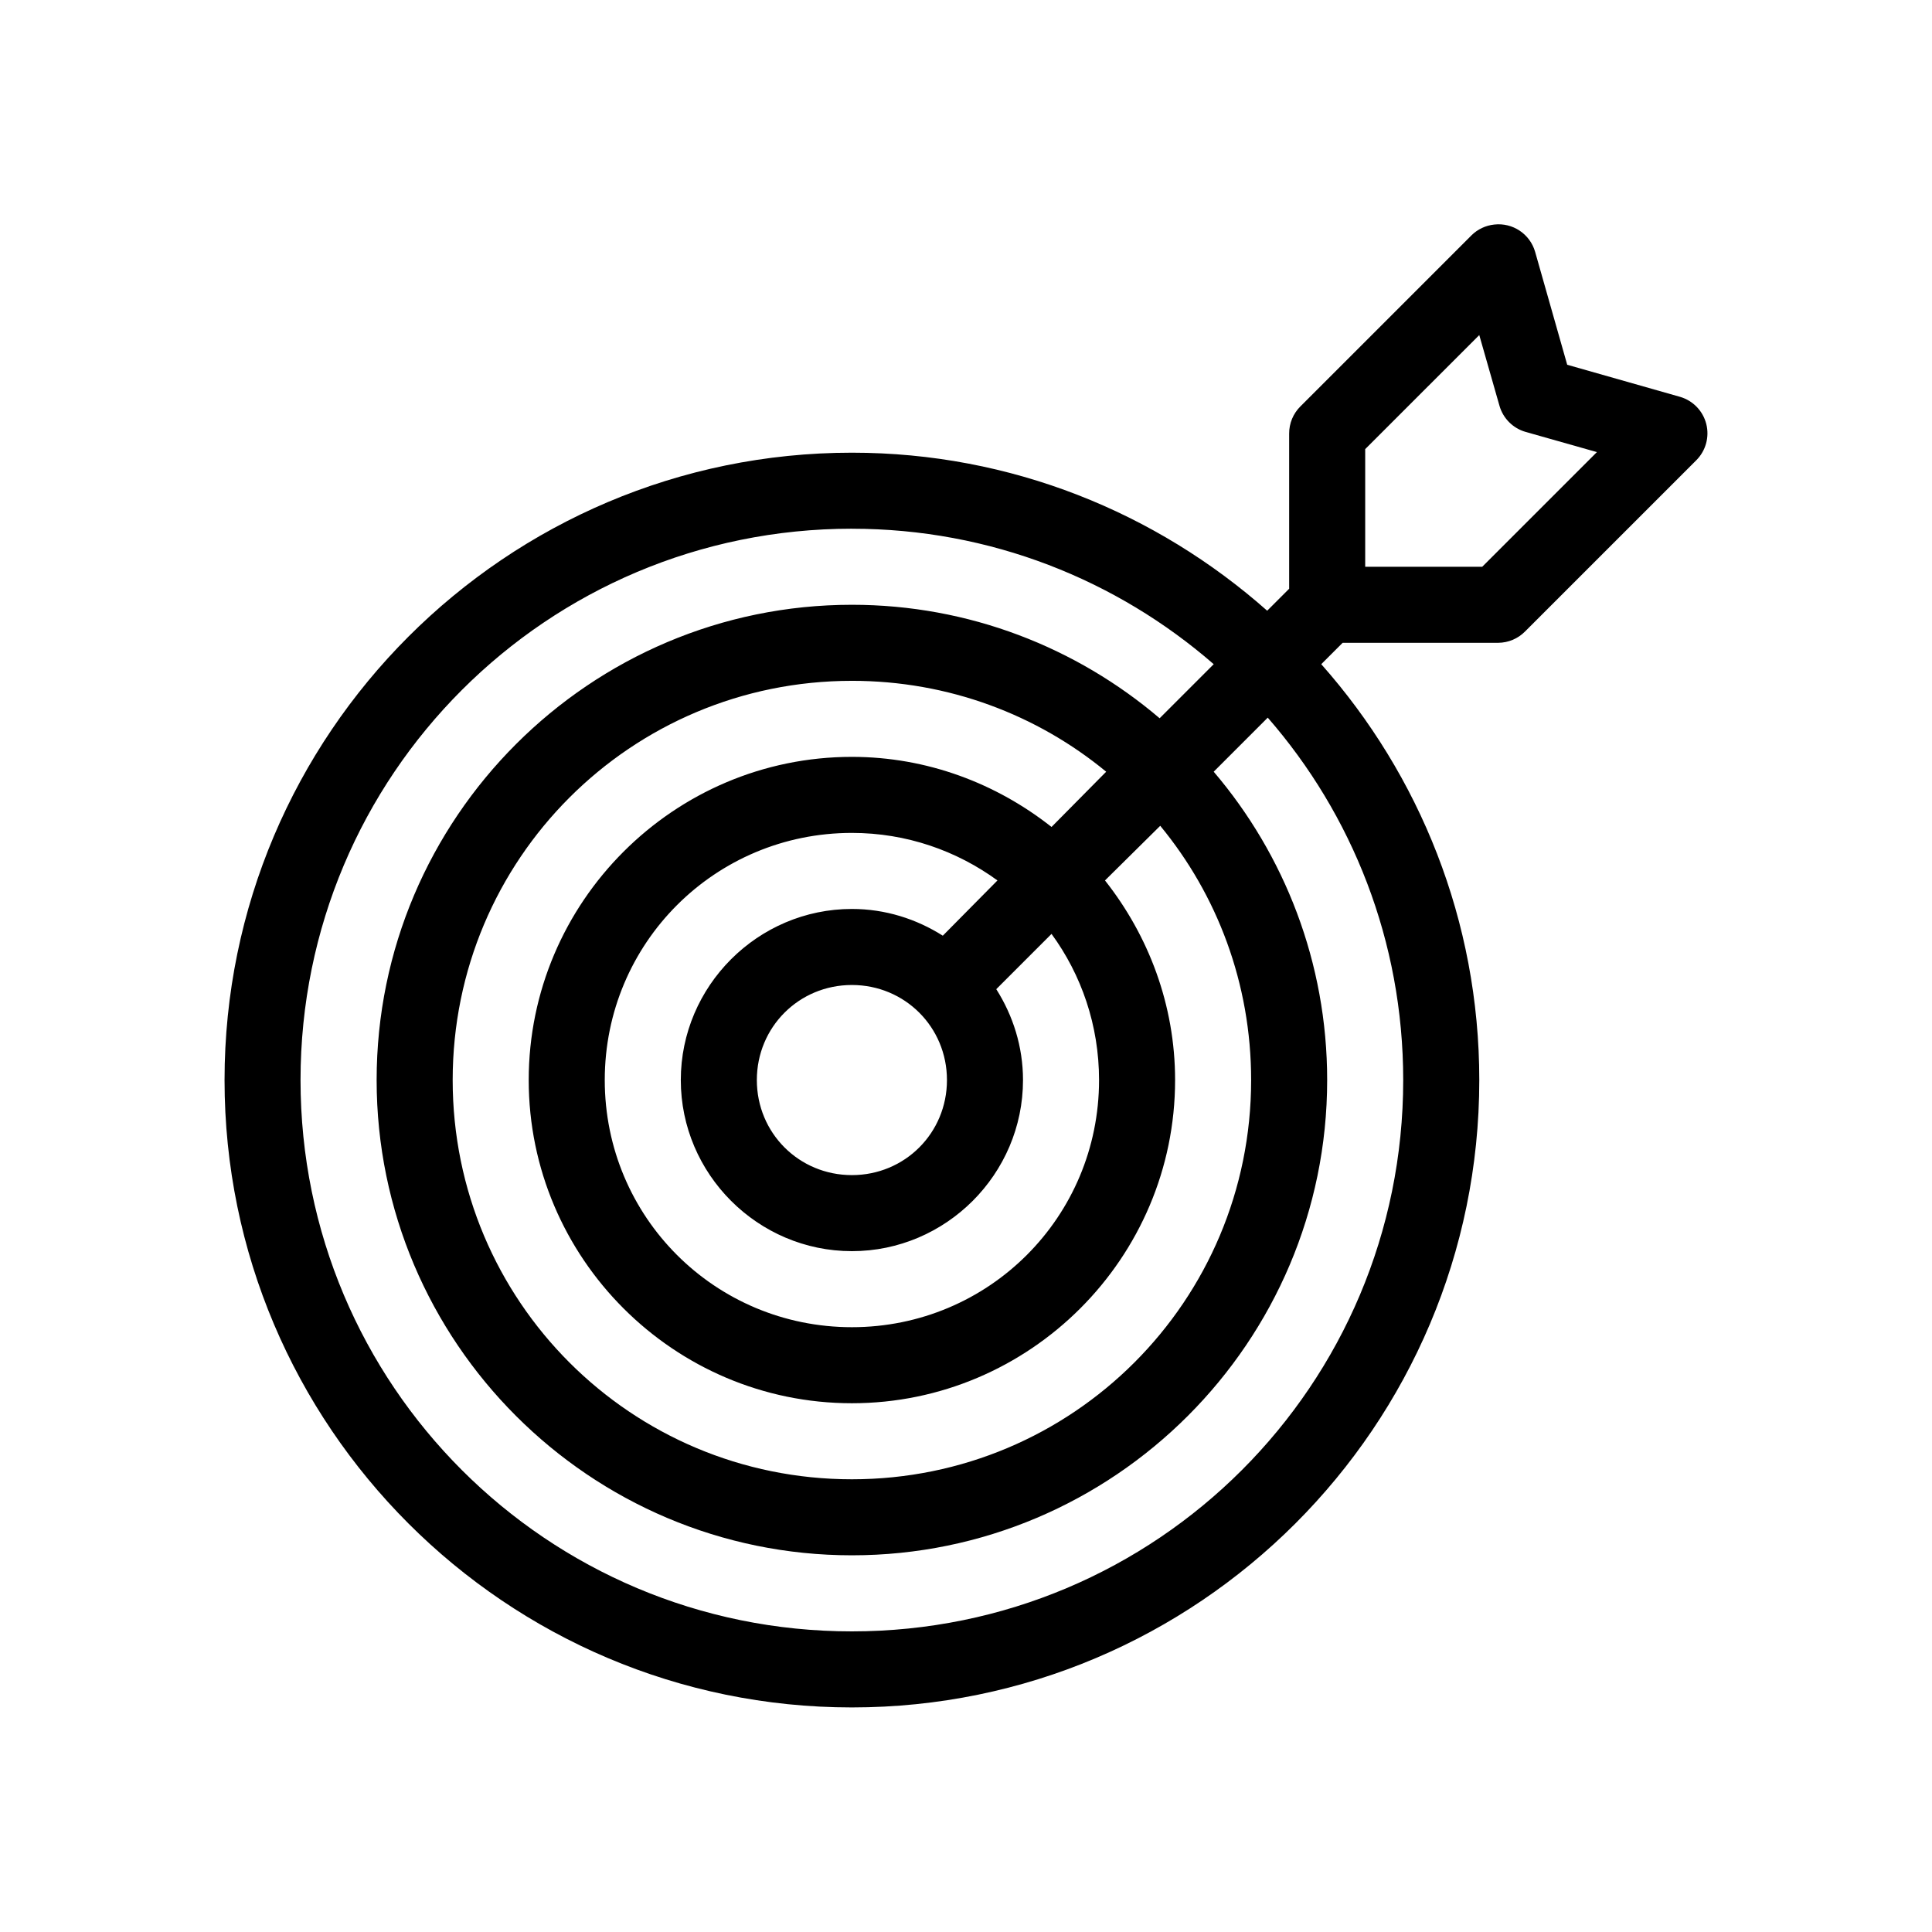
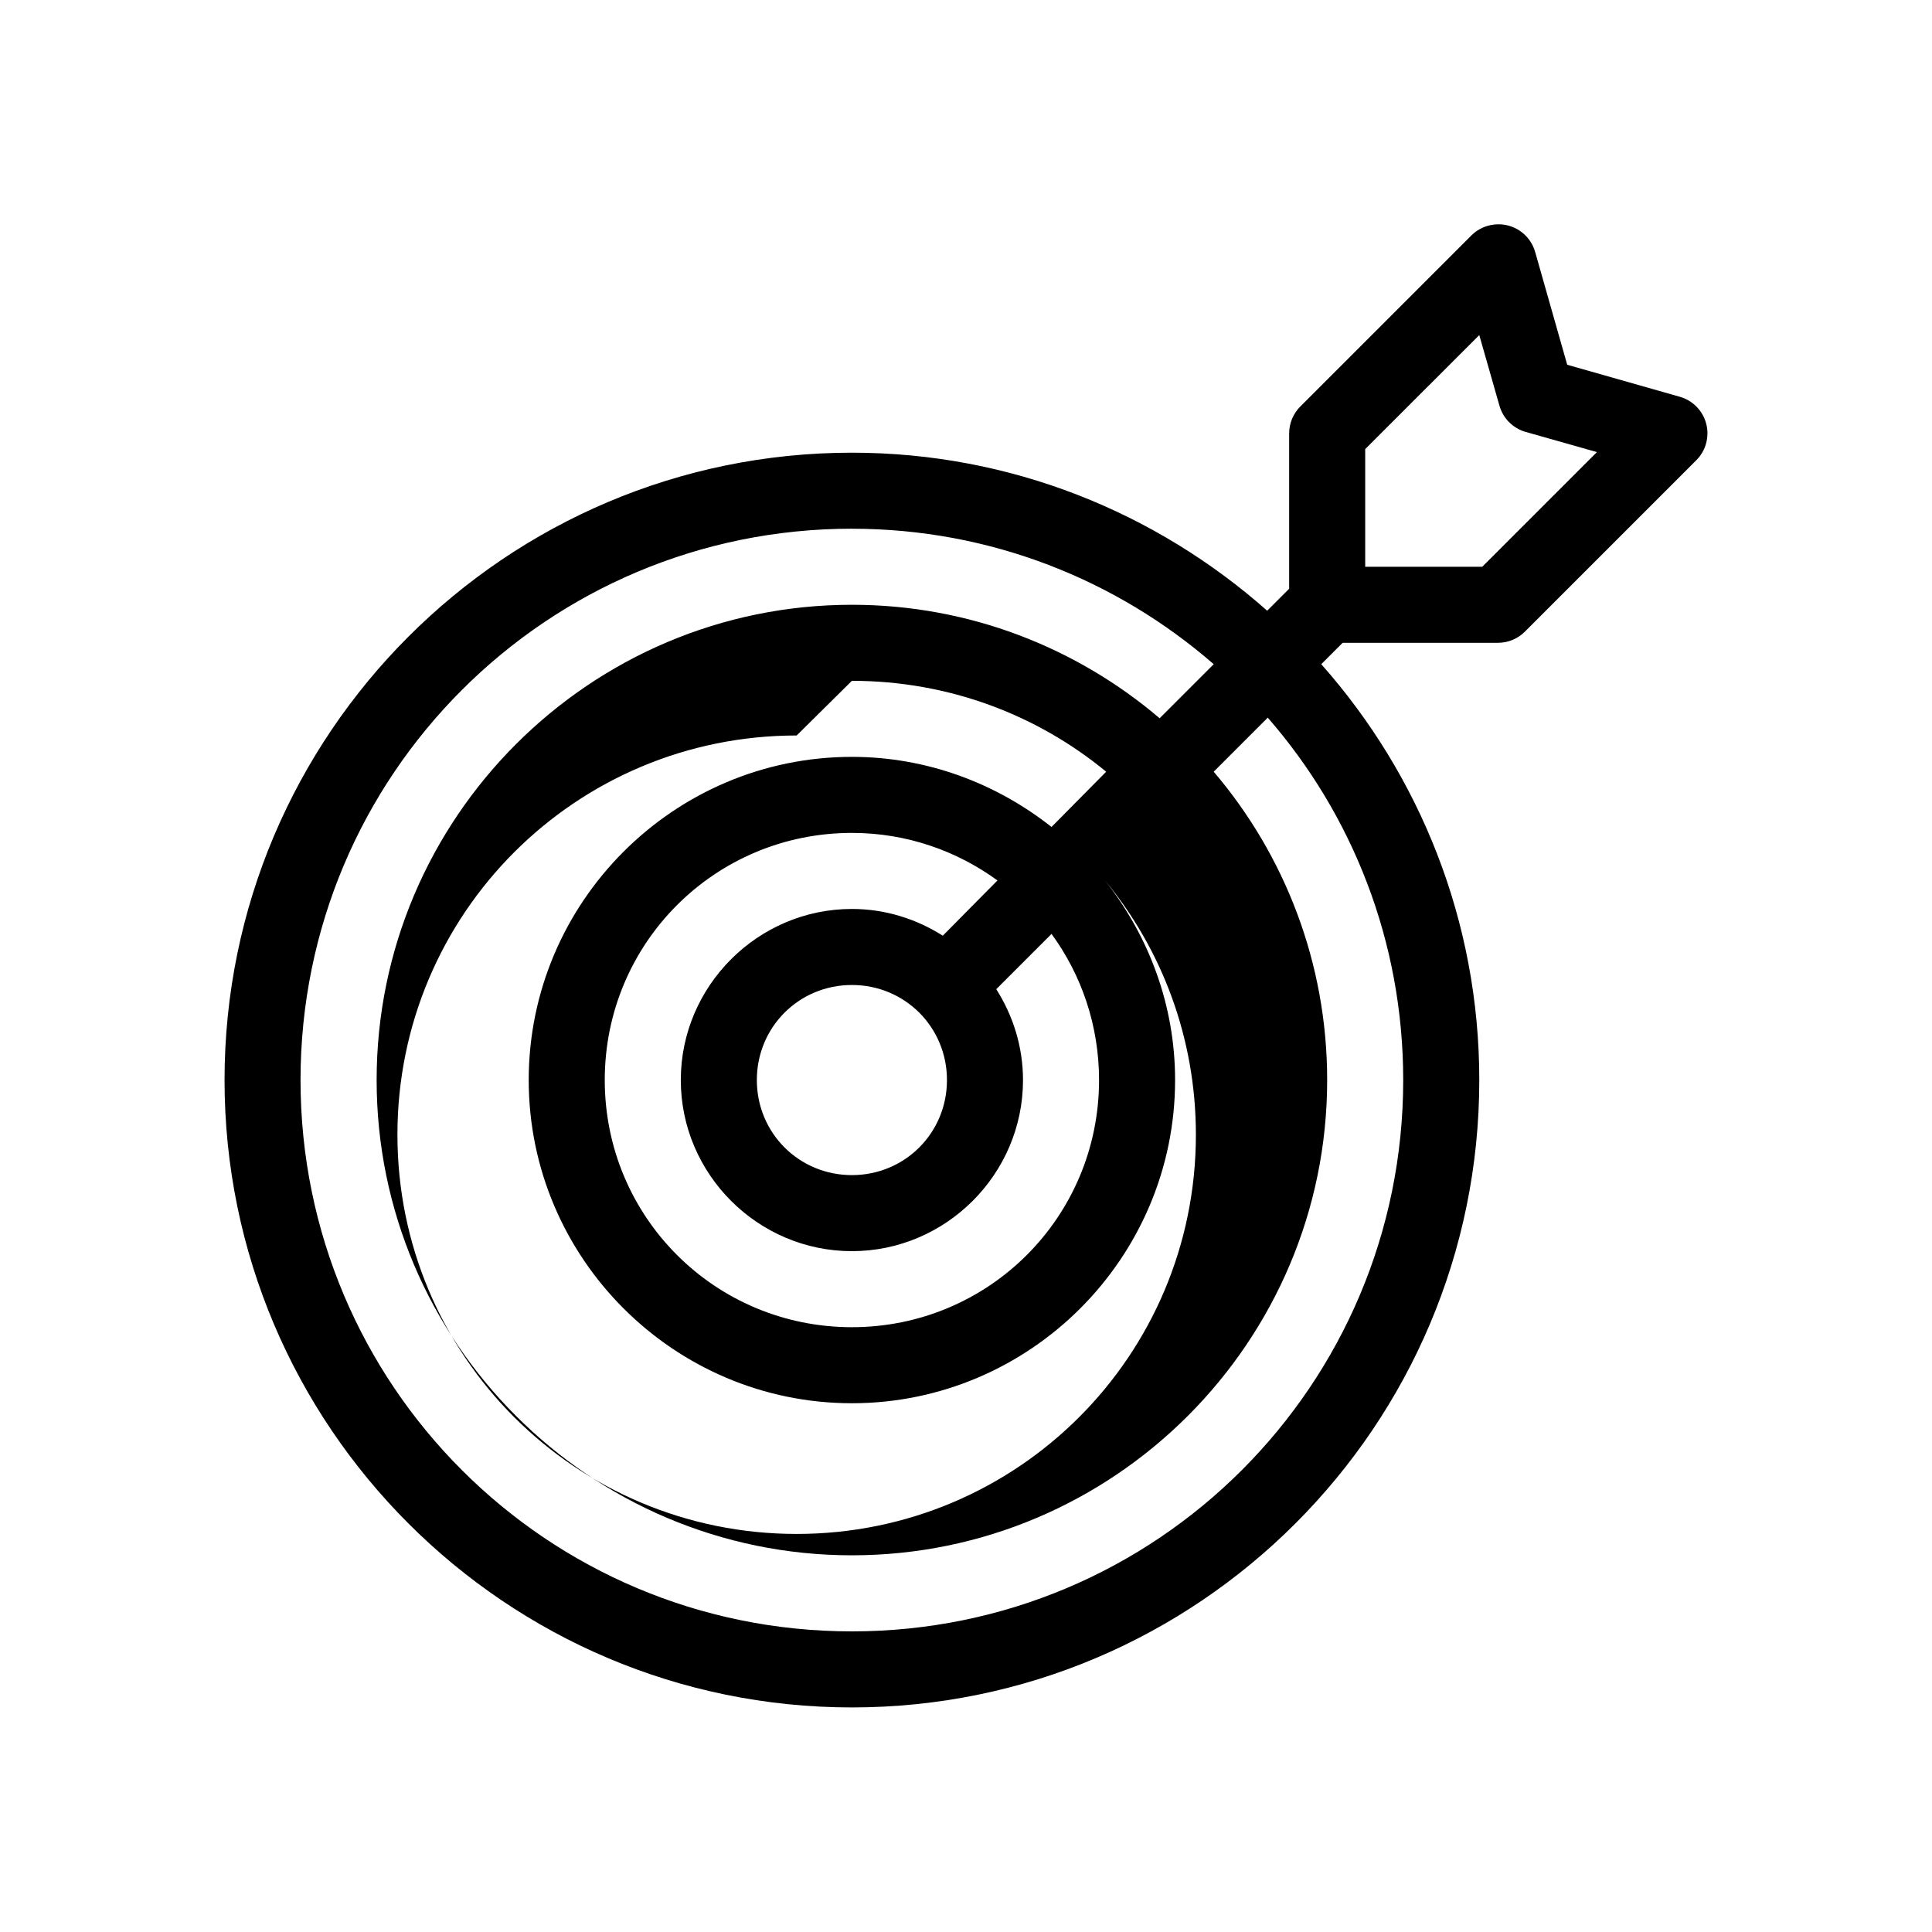
<svg xmlns="http://www.w3.org/2000/svg" fill="#000000" width="800px" height="800px" version="1.1" viewBox="144 144 512 512">
-   <path d="m539.96 203.51c-2.258 0.246-4.367 1.242-5.984 2.836l-45.344 45.344c-1.934 1.91-3.012 4.523-2.992 7.242v41.09l-5.824 5.824c-29.348-25.984-67.852-41.879-110.05-41.879-91.703 0-166.26 74.555-166.26 166.26 0 91.703 74.555 166.26 166.26 166.26s166.26-74.555 166.26-166.26c0-42.238-15.848-80.848-41.879-110.21l5.668-5.668h41.25c2.664-0.023 5.211-1.098 7.082-2.992l45.344-45.344c2.543-2.508 3.566-6.176 2.695-9.637-0.875-3.465-3.516-6.207-6.945-7.207l-29.914-8.504-8.5-29.914c-1.359-4.75-5.957-7.816-10.863-7.242zm-3.938 29.285 5.352 18.734c0.957 3.352 3.578 5.973 6.93 6.93l18.891 5.352-30.387 30.387h-31.016v-31.176zm-166.26 51.324c36.738 0 70.238 13.59 95.883 35.898l-14.328 14.328c-21.988-18.719-50.492-30.074-81.555-30.074-69.441 0-125.95 56.512-125.95 125.95 0 69.441 56.512 125.95 125.95 125.95 69.441 0 125.95-56.512 125.95-125.95 0-31.105-11.309-59.707-30.07-81.711l14.324-14.328c22.359 25.656 35.898 59.258 35.898 96.039 0 80.812-65.293 146.11-146.11 146.11-80.809 0-146.11-65.293-146.11-146.11 0-80.809 65.297-146.11 146.11-146.11zm0 40.305c25.617 0 49.109 9.016 67.387 24.09l-14.484 14.641c-14.586-11.512-32.941-18.578-52.902-18.578-47.184 0-85.648 38.465-85.648 85.648 0 47.184 38.465 85.648 85.648 85.648 47.184 0 85.648-38.465 85.648-85.648 0-19.961-7.062-38.312-18.578-52.898l14.641-14.484c15.074 18.273 24.09 41.766 24.09 67.383 0 58.551-47.25 105.8-105.8 105.8s-105.8-47.25-105.8-105.8c0-58.551 47.25-105.8 105.8-105.8zm0 40.305c14.461 0 27.762 4.723 38.574 12.598l-14.484 14.641c-7-4.434-15.242-7.086-24.09-7.086-24.922 0-45.344 20.422-45.344 45.344 0 24.922 20.422 45.344 45.344 45.344s45.344-20.422 45.344-45.344c0-8.844-2.652-17.09-7.086-24.086l14.645-14.645c7.918 10.832 12.594 24.227 12.594 38.73 0 36.293-29.203 65.496-65.496 65.496-36.289 0-65.496-29.203-65.496-65.496 0-36.289 29.207-65.496 65.496-65.496zm0 40.305c14.031 0 25.191 11.16 25.191 25.191s-11.16 25.191-25.191 25.191-25.191-11.16-25.191-25.191 11.16-25.191 25.191-25.191z" />
+   <path d="m539.96 203.51c-2.258 0.246-4.367 1.242-5.984 2.836l-45.344 45.344c-1.934 1.91-3.012 4.523-2.992 7.242v41.09l-5.824 5.824c-29.348-25.984-67.852-41.879-110.05-41.879-91.703 0-166.26 74.555-166.26 166.26 0 91.703 74.555 166.26 166.26 166.26s166.26-74.555 166.26-166.26c0-42.238-15.848-80.848-41.879-110.21l5.668-5.668h41.25c2.664-0.023 5.211-1.098 7.082-2.992l45.344-45.344c2.543-2.508 3.566-6.176 2.695-9.637-0.875-3.465-3.516-6.207-6.945-7.207l-29.914-8.504-8.5-29.914c-1.359-4.75-5.957-7.816-10.863-7.242zm-3.938 29.285 5.352 18.734c0.957 3.352 3.578 5.973 6.93 6.93l18.891 5.352-30.387 30.387h-31.016v-31.176zm-166.26 51.324c36.738 0 70.238 13.59 95.883 35.898l-14.328 14.328c-21.988-18.719-50.492-30.074-81.555-30.074-69.441 0-125.95 56.512-125.95 125.95 0 69.441 56.512 125.95 125.95 125.95 69.441 0 125.95-56.512 125.95-125.95 0-31.105-11.309-59.707-30.07-81.711l14.324-14.328c22.359 25.656 35.898 59.258 35.898 96.039 0 80.812-65.293 146.11-146.11 146.11-80.809 0-146.11-65.293-146.11-146.11 0-80.809 65.297-146.11 146.11-146.11zm0 40.305c25.617 0 49.109 9.016 67.387 24.09l-14.484 14.641c-14.586-11.512-32.941-18.578-52.902-18.578-47.184 0-85.648 38.465-85.648 85.648 0 47.184 38.465 85.648 85.648 85.648 47.184 0 85.648-38.465 85.648-85.648 0-19.961-7.062-38.312-18.578-52.898c15.074 18.273 24.09 41.766 24.09 67.383 0 58.551-47.25 105.8-105.8 105.8s-105.8-47.25-105.8-105.8c0-58.551 47.25-105.8 105.8-105.8zm0 40.305c14.461 0 27.762 4.723 38.574 12.598l-14.484 14.641c-7-4.434-15.242-7.086-24.09-7.086-24.922 0-45.344 20.422-45.344 45.344 0 24.922 20.422 45.344 45.344 45.344s45.344-20.422 45.344-45.344c0-8.844-2.652-17.09-7.086-24.086l14.645-14.645c7.918 10.832 12.594 24.227 12.594 38.73 0 36.293-29.203 65.496-65.496 65.496-36.289 0-65.496-29.203-65.496-65.496 0-36.289 29.207-65.496 65.496-65.496zm0 40.305c14.031 0 25.191 11.16 25.191 25.191s-11.16 25.191-25.191 25.191-25.191-11.16-25.191-25.191 11.16-25.191 25.191-25.191z" />
</svg>